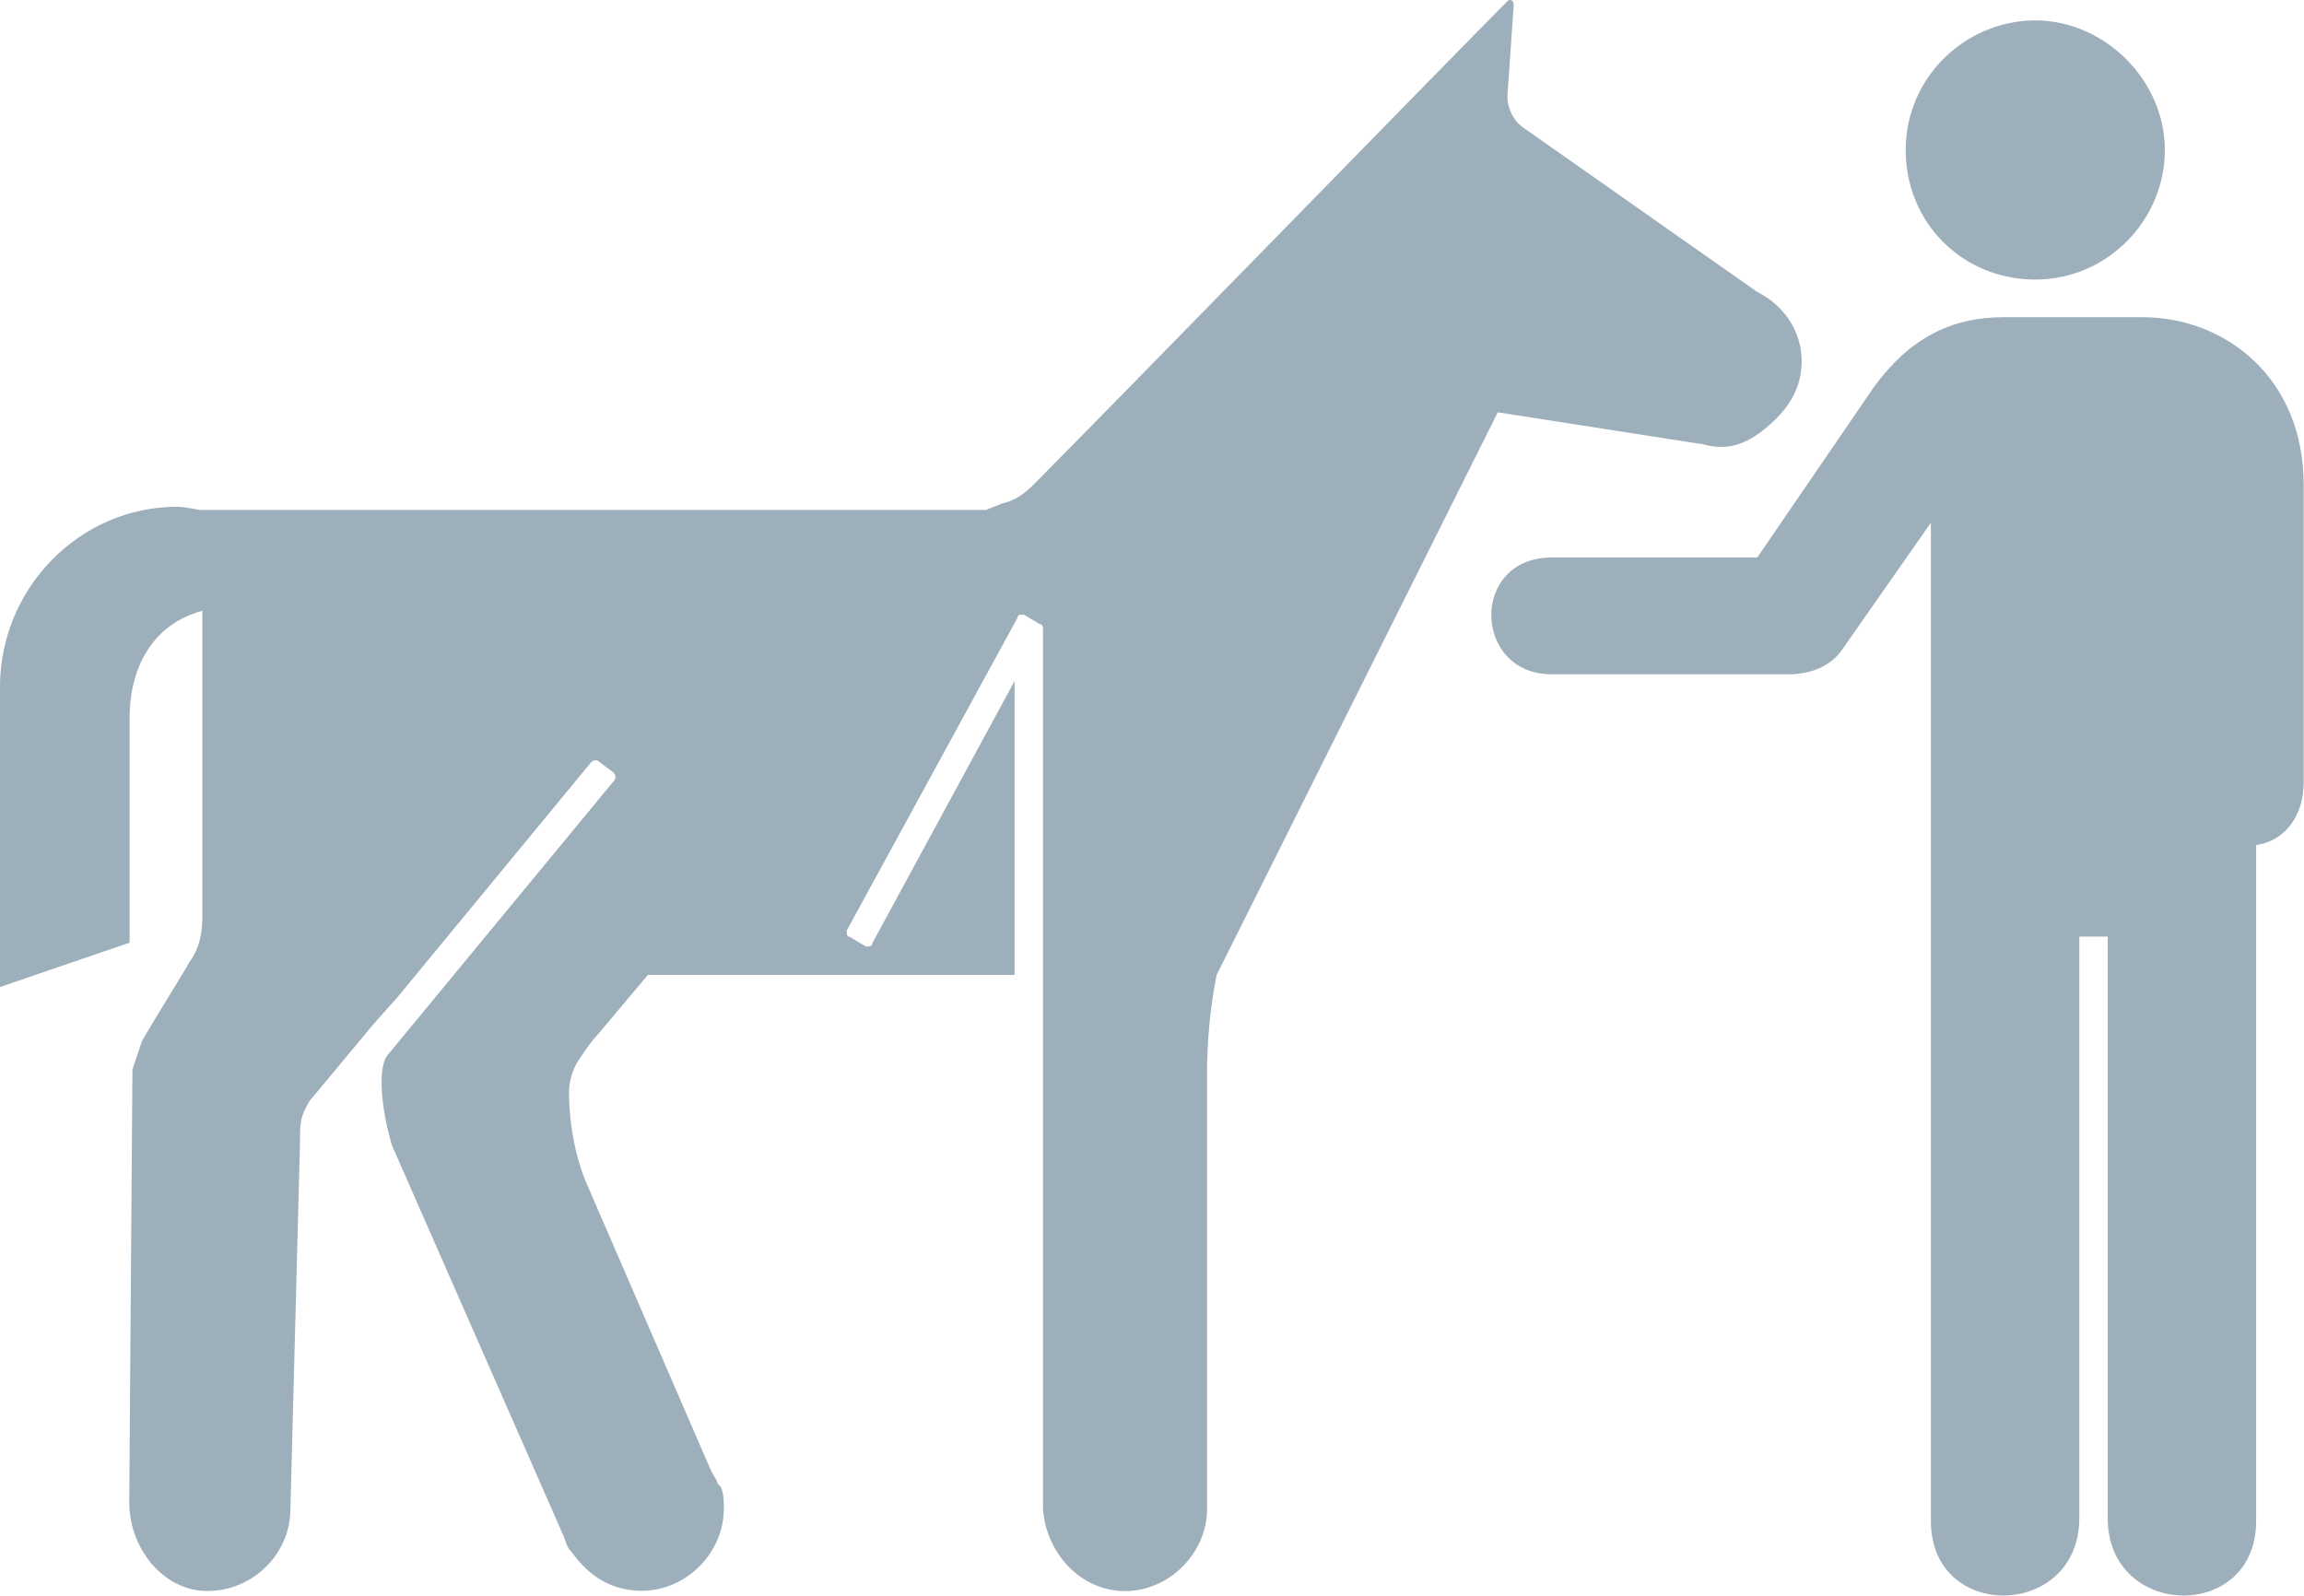
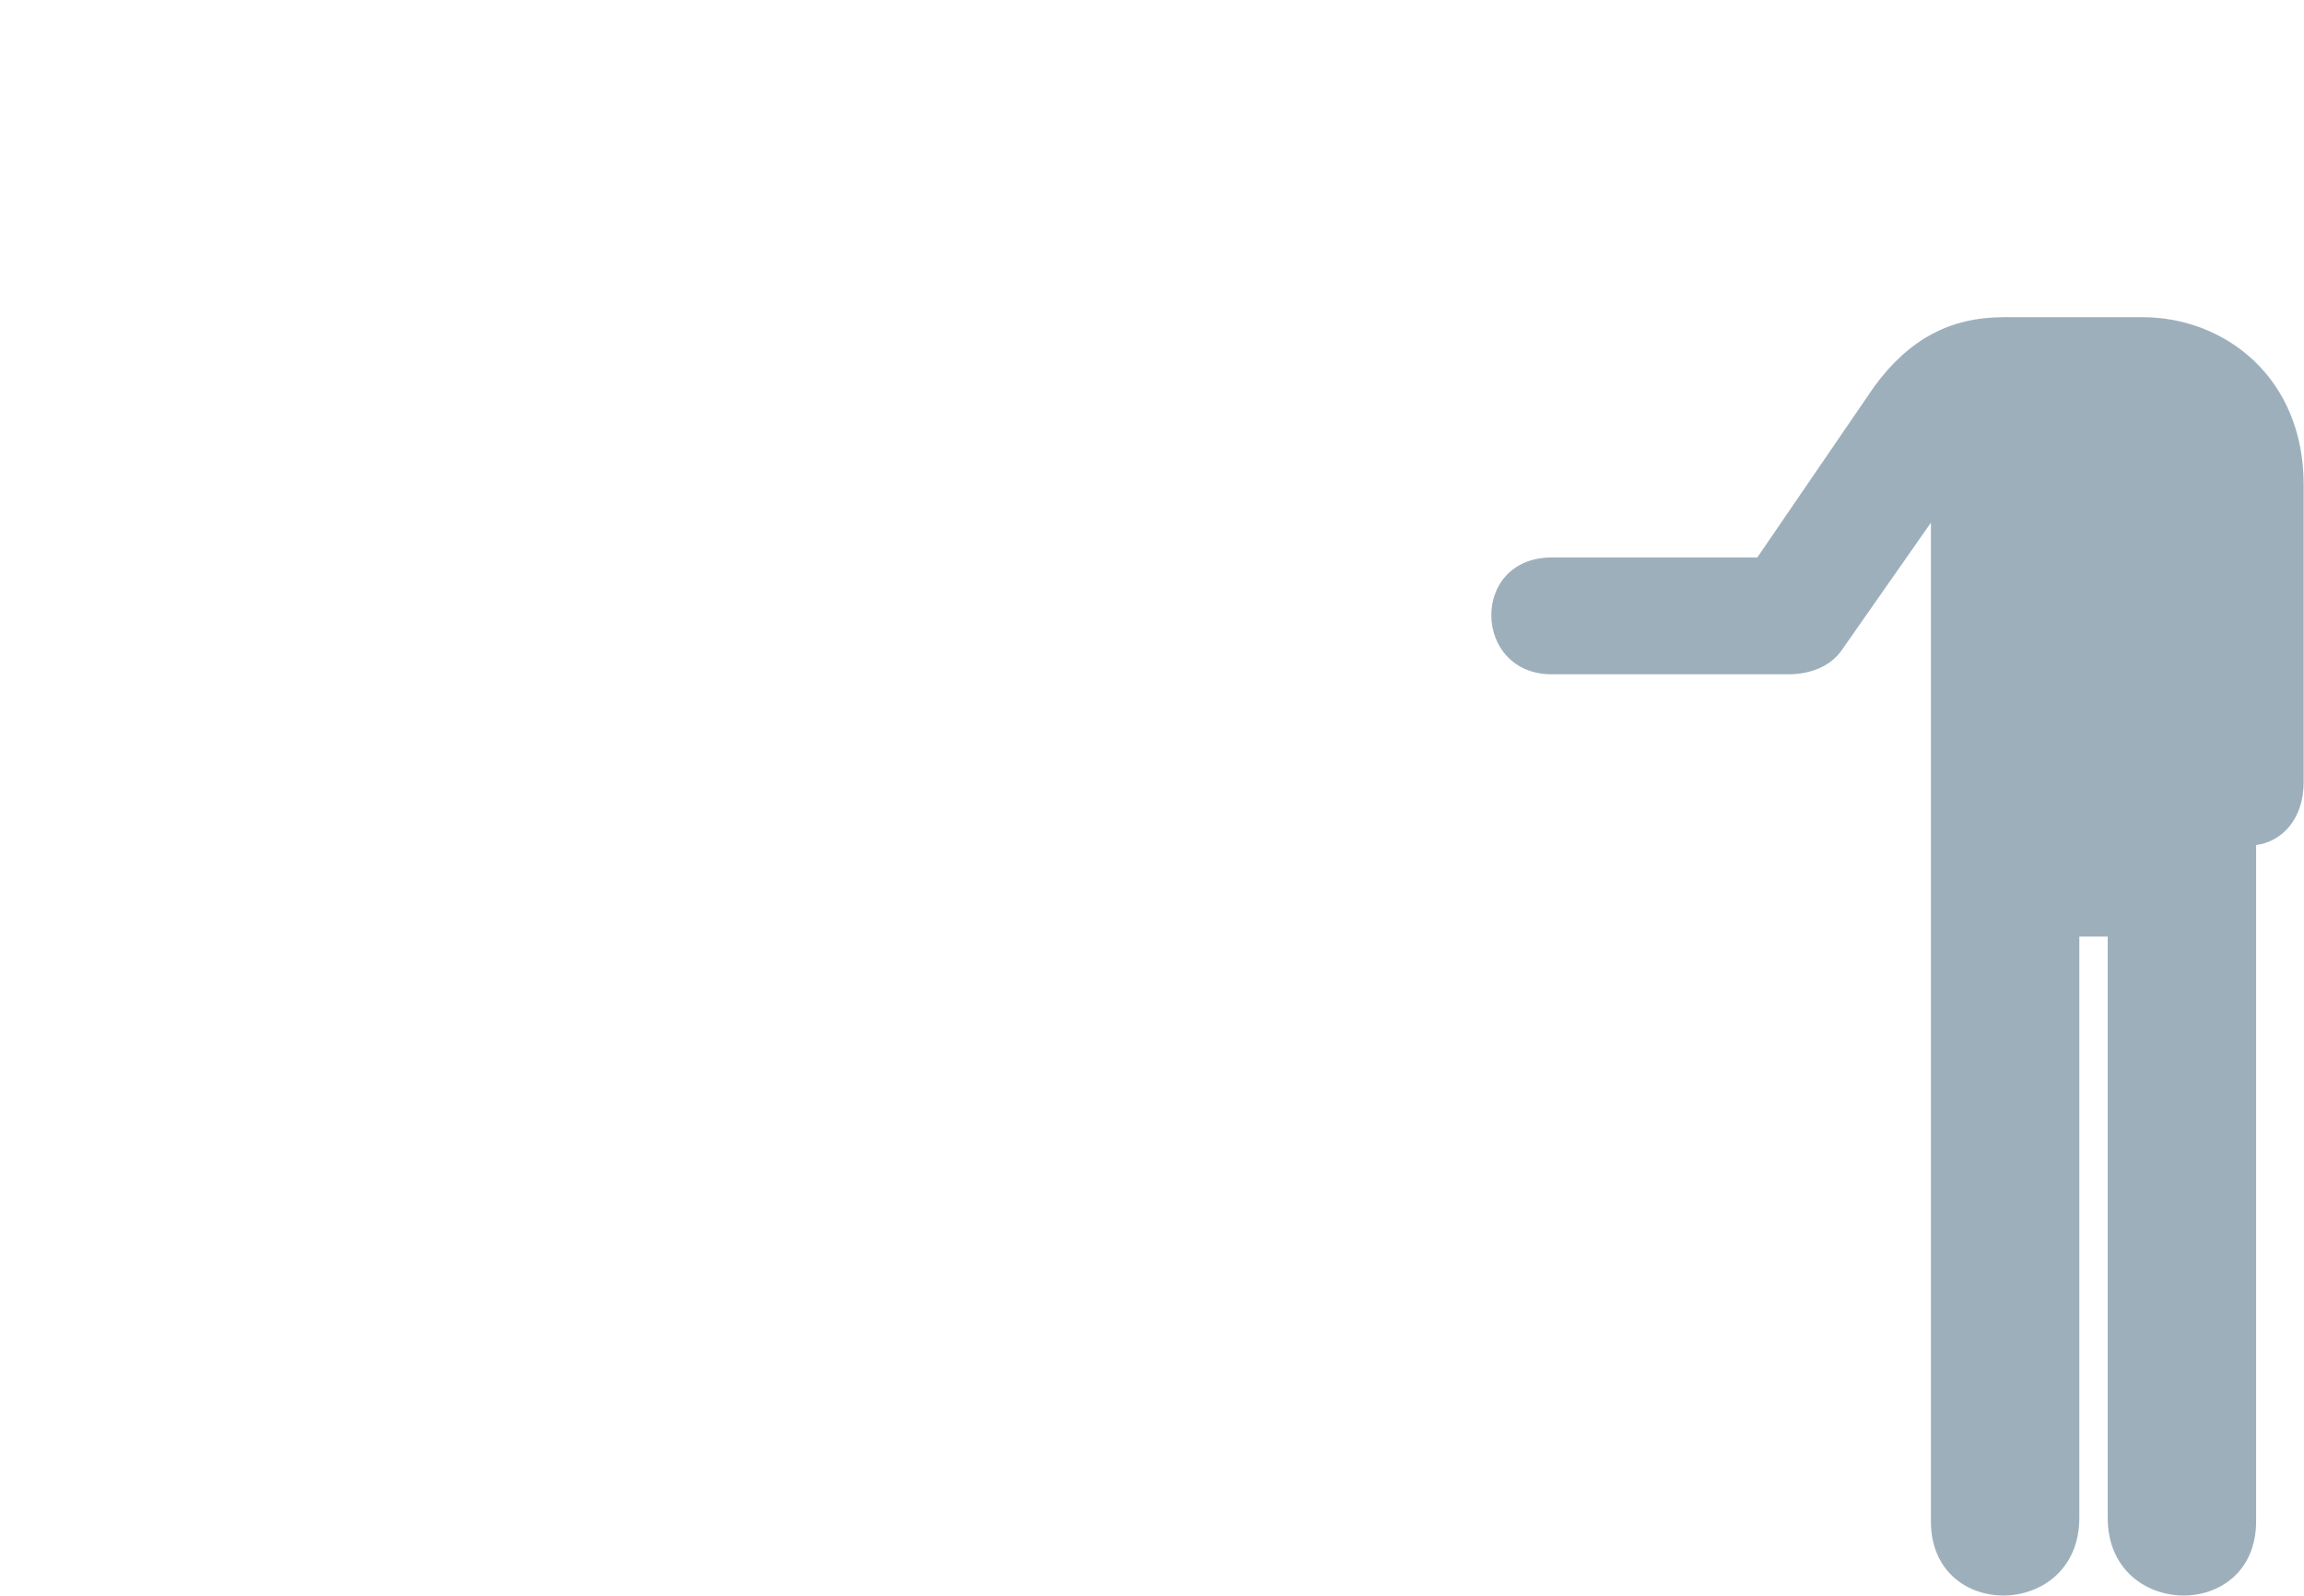
<svg xmlns="http://www.w3.org/2000/svg" id="Layer_2" width="72.19" height="50" viewBox="0 0 72.19 50">
  <defs>
    <style>.cls-1{fill:#9eafbc;stroke-width:0px;}</style>
  </defs>
  <g id="Layer_3">
-     <path class="cls-1" d="m53.28,13.9c.69.2,1.39.2,2.38-.79.5-.5.79-1.09.79-1.78,0-.99-.59-1.78-1.39-2.18l-7.33-5.15c-.3-.2-.5-.59-.5-.99l.2-2.87c0-.1-.1-.2-.2-.1-1.58,1.58-12.48,12.77-14.85,15.15-.3.3-.59.5-.99.59l-.5.2H6.34c-.2,0-.5-.1-.79-.1-3.07,0-5.55,2.57-5.55,5.64v.1h0v9.31l4.06-1.39v-7.03c0-1.68.79-2.97,2.28-3.37v9.61c0,.5-.1.99-.4,1.39-.1.2-1.09,1.78-1.49,2.48-.1.3-.2.59-.3.89l-.1,13.57c0,1.39.99,2.67,2.28,2.77,1.49.1,2.77-1.09,2.77-2.57l.3-11.49c0-.59,0-.79.3-1.29l1.98-2.38.79-.89,6.04-7.33c.1-.1.2-.1.3,0l.4.3c.1.1.1.2,0,.3l-7.03,8.52c-.4.4-.2,1.88.1,2.87l5.35,12.18c.1.2.1.4.3.59h0c.5.69,1.19,1.19,2.18,1.19,1.39,0,2.57-1.19,2.57-2.57,0-.2,0-.5-.1-.69h0l-.1-.1c0-.1-.1-.2-.2-.4l-3.86-8.91c-.4-.89-.59-1.98-.59-2.97,0-.3.1-.69.3-.99.2-.3.4-.59.59-.79l1.58-1.88h11.49v-9.21l-4.46,8.22c0,.1-.1.1-.2.1l-.5-.3c-.1,0-.1-.1-.1-.2l5.35-9.8c0-.1.1-.1.2-.1l.5.3c.1,0,.1.1.1.2h0v27.53h0c.1,1.39,1.19,2.57,2.57,2.57s2.57-1.19,2.57-2.57h0v-13.67c0-.99.1-2.08.3-3.07h0l8.81-17.63,6.34.99Z" />
-     <path class="cls-1" d="m63.77,8.76c2.28,0,4.06-1.88,4.06-4.06s-1.88-4.06-4.06-4.06-4.06,1.78-4.06,4.06,1.78,4.06,4.06,4.06Z" />
    <path class="cls-1" d="m67.14,9.94h-4.36c-1.68,0-2.97.69-4.06,2.18l-3.66,5.35h-6.44c-2.57,0-2.48,3.66,0,3.66h7.43c.59,0,1.29-.2,1.68-.79l2.77-3.96v31.29c0,3.17,4.65,3.07,4.65-.1v-18.22h.89v18.22c0,3.17,4.65,3.27,4.65.1v-21.19c.79-.1,1.49-.79,1.49-1.98v-9.31c0-3.37-2.48-5.25-5.05-5.25Z" />
  </g>
</svg>